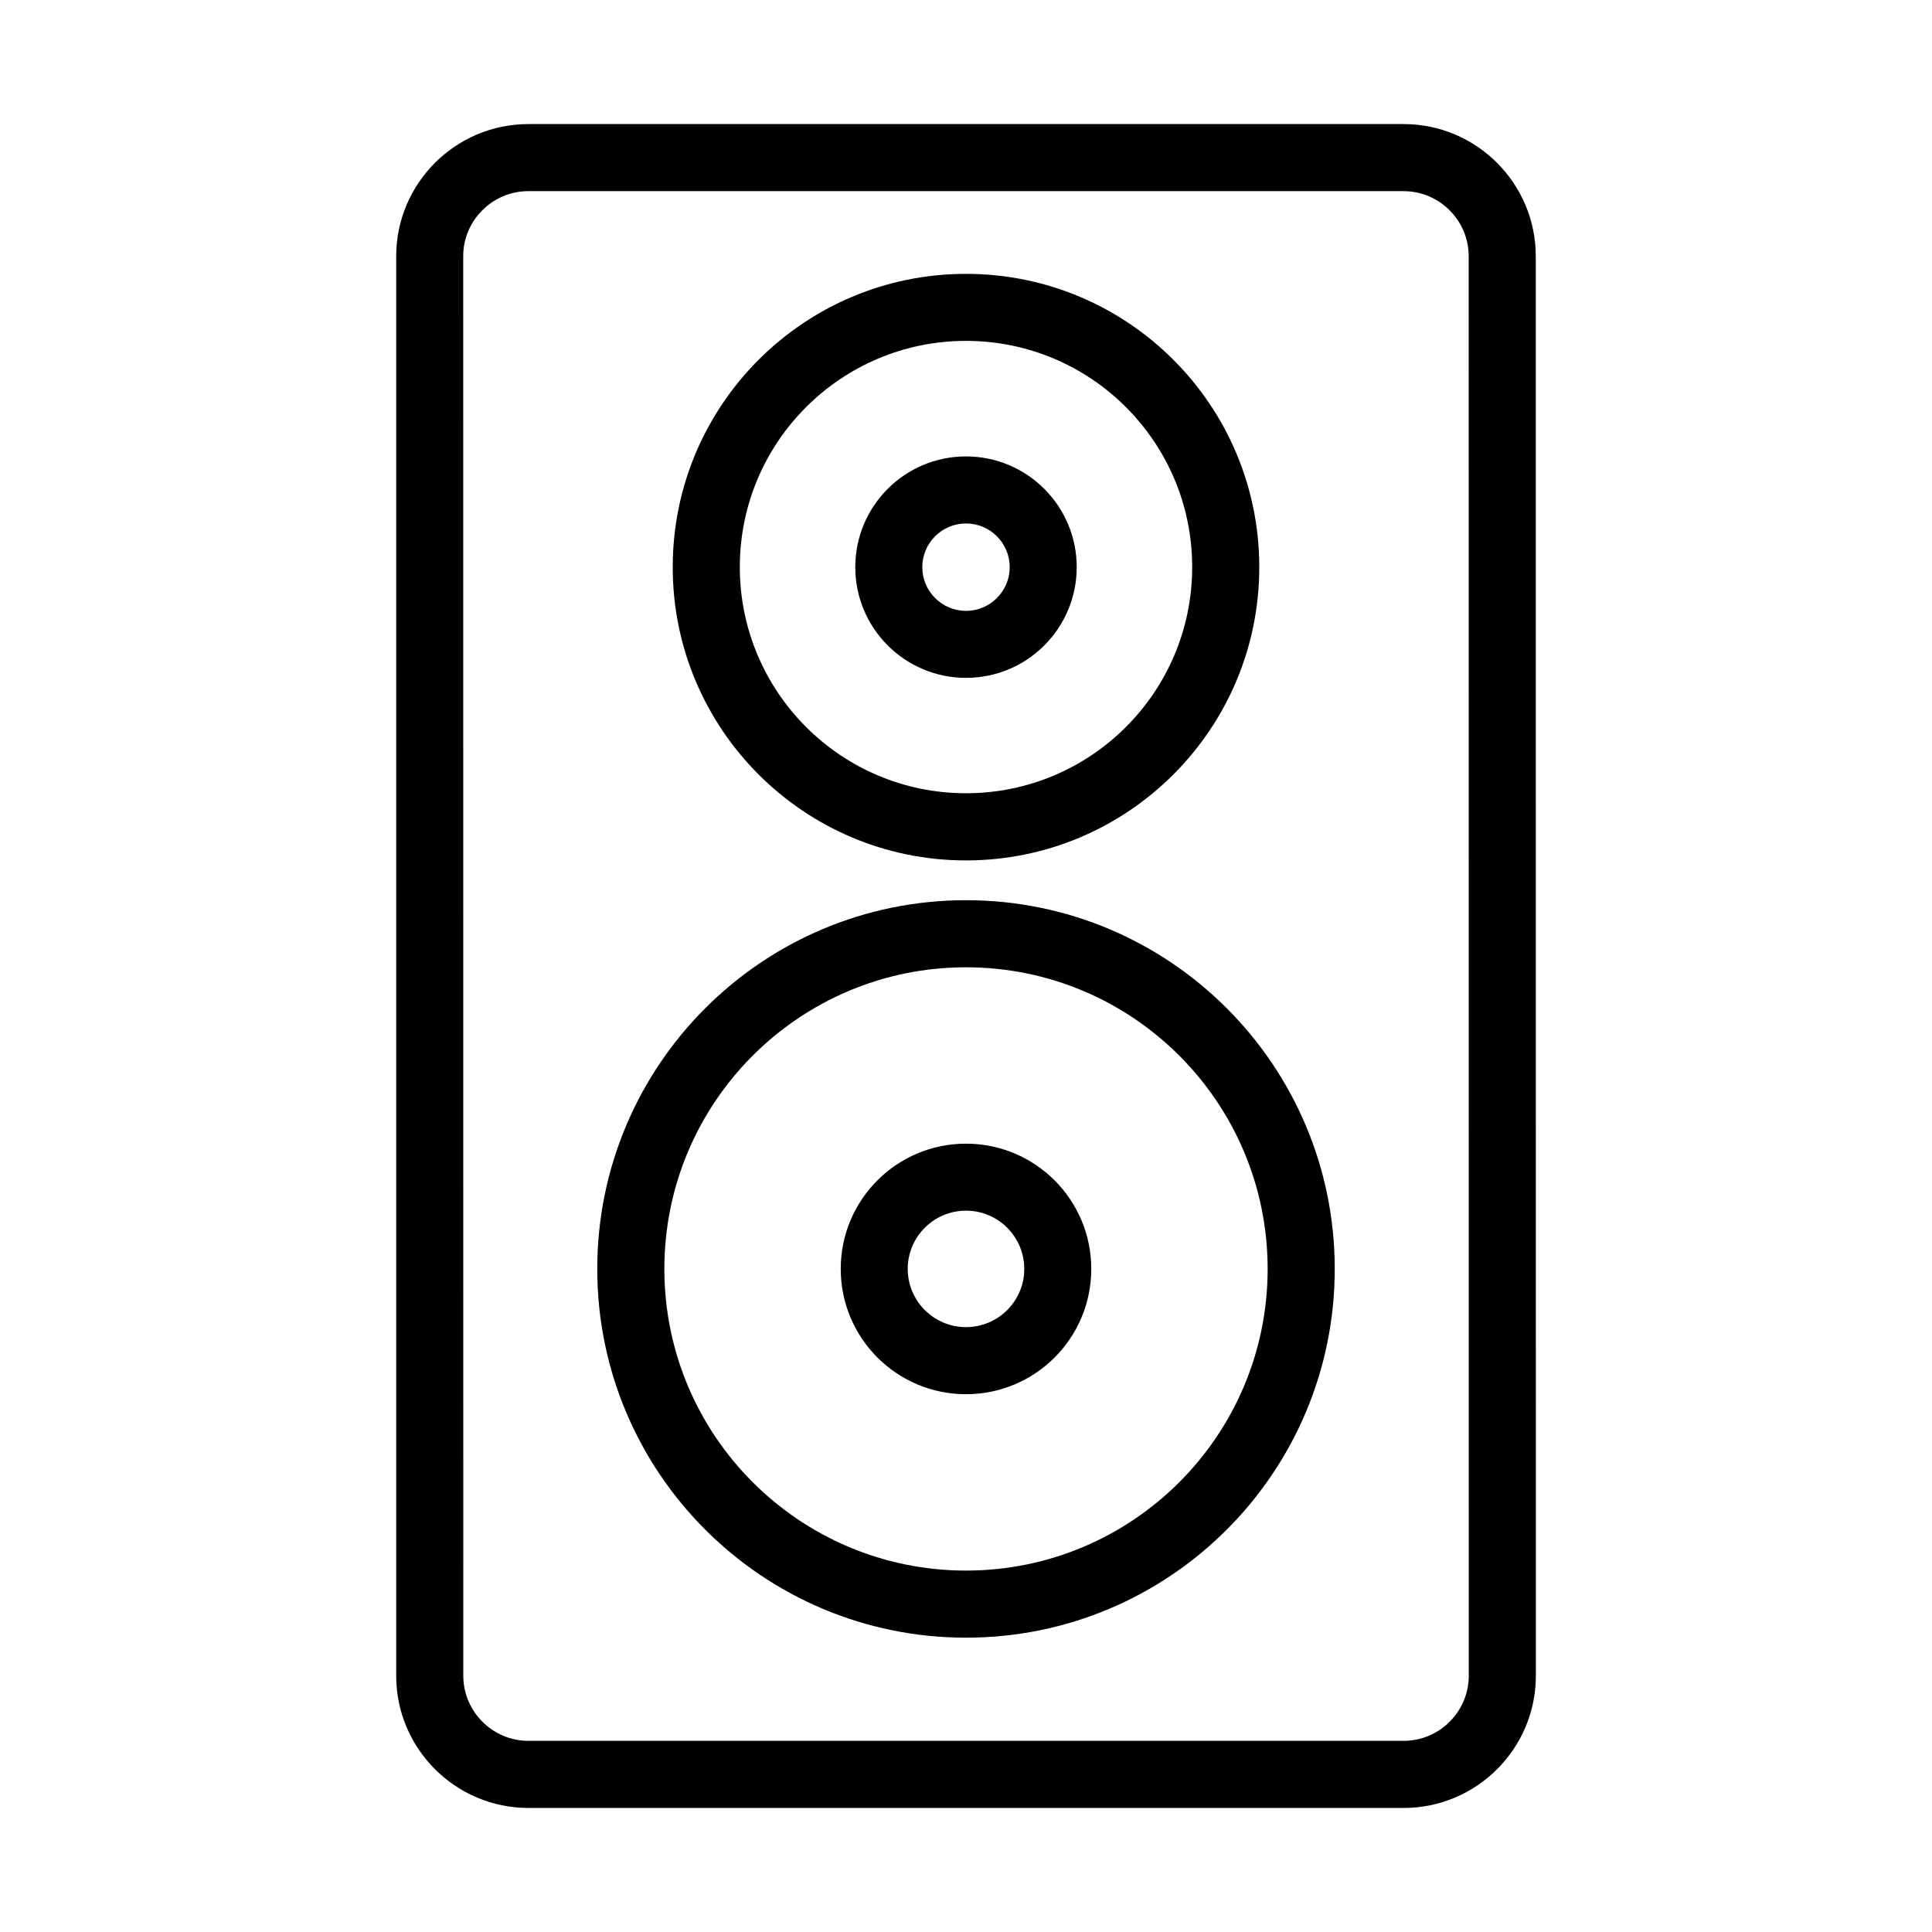
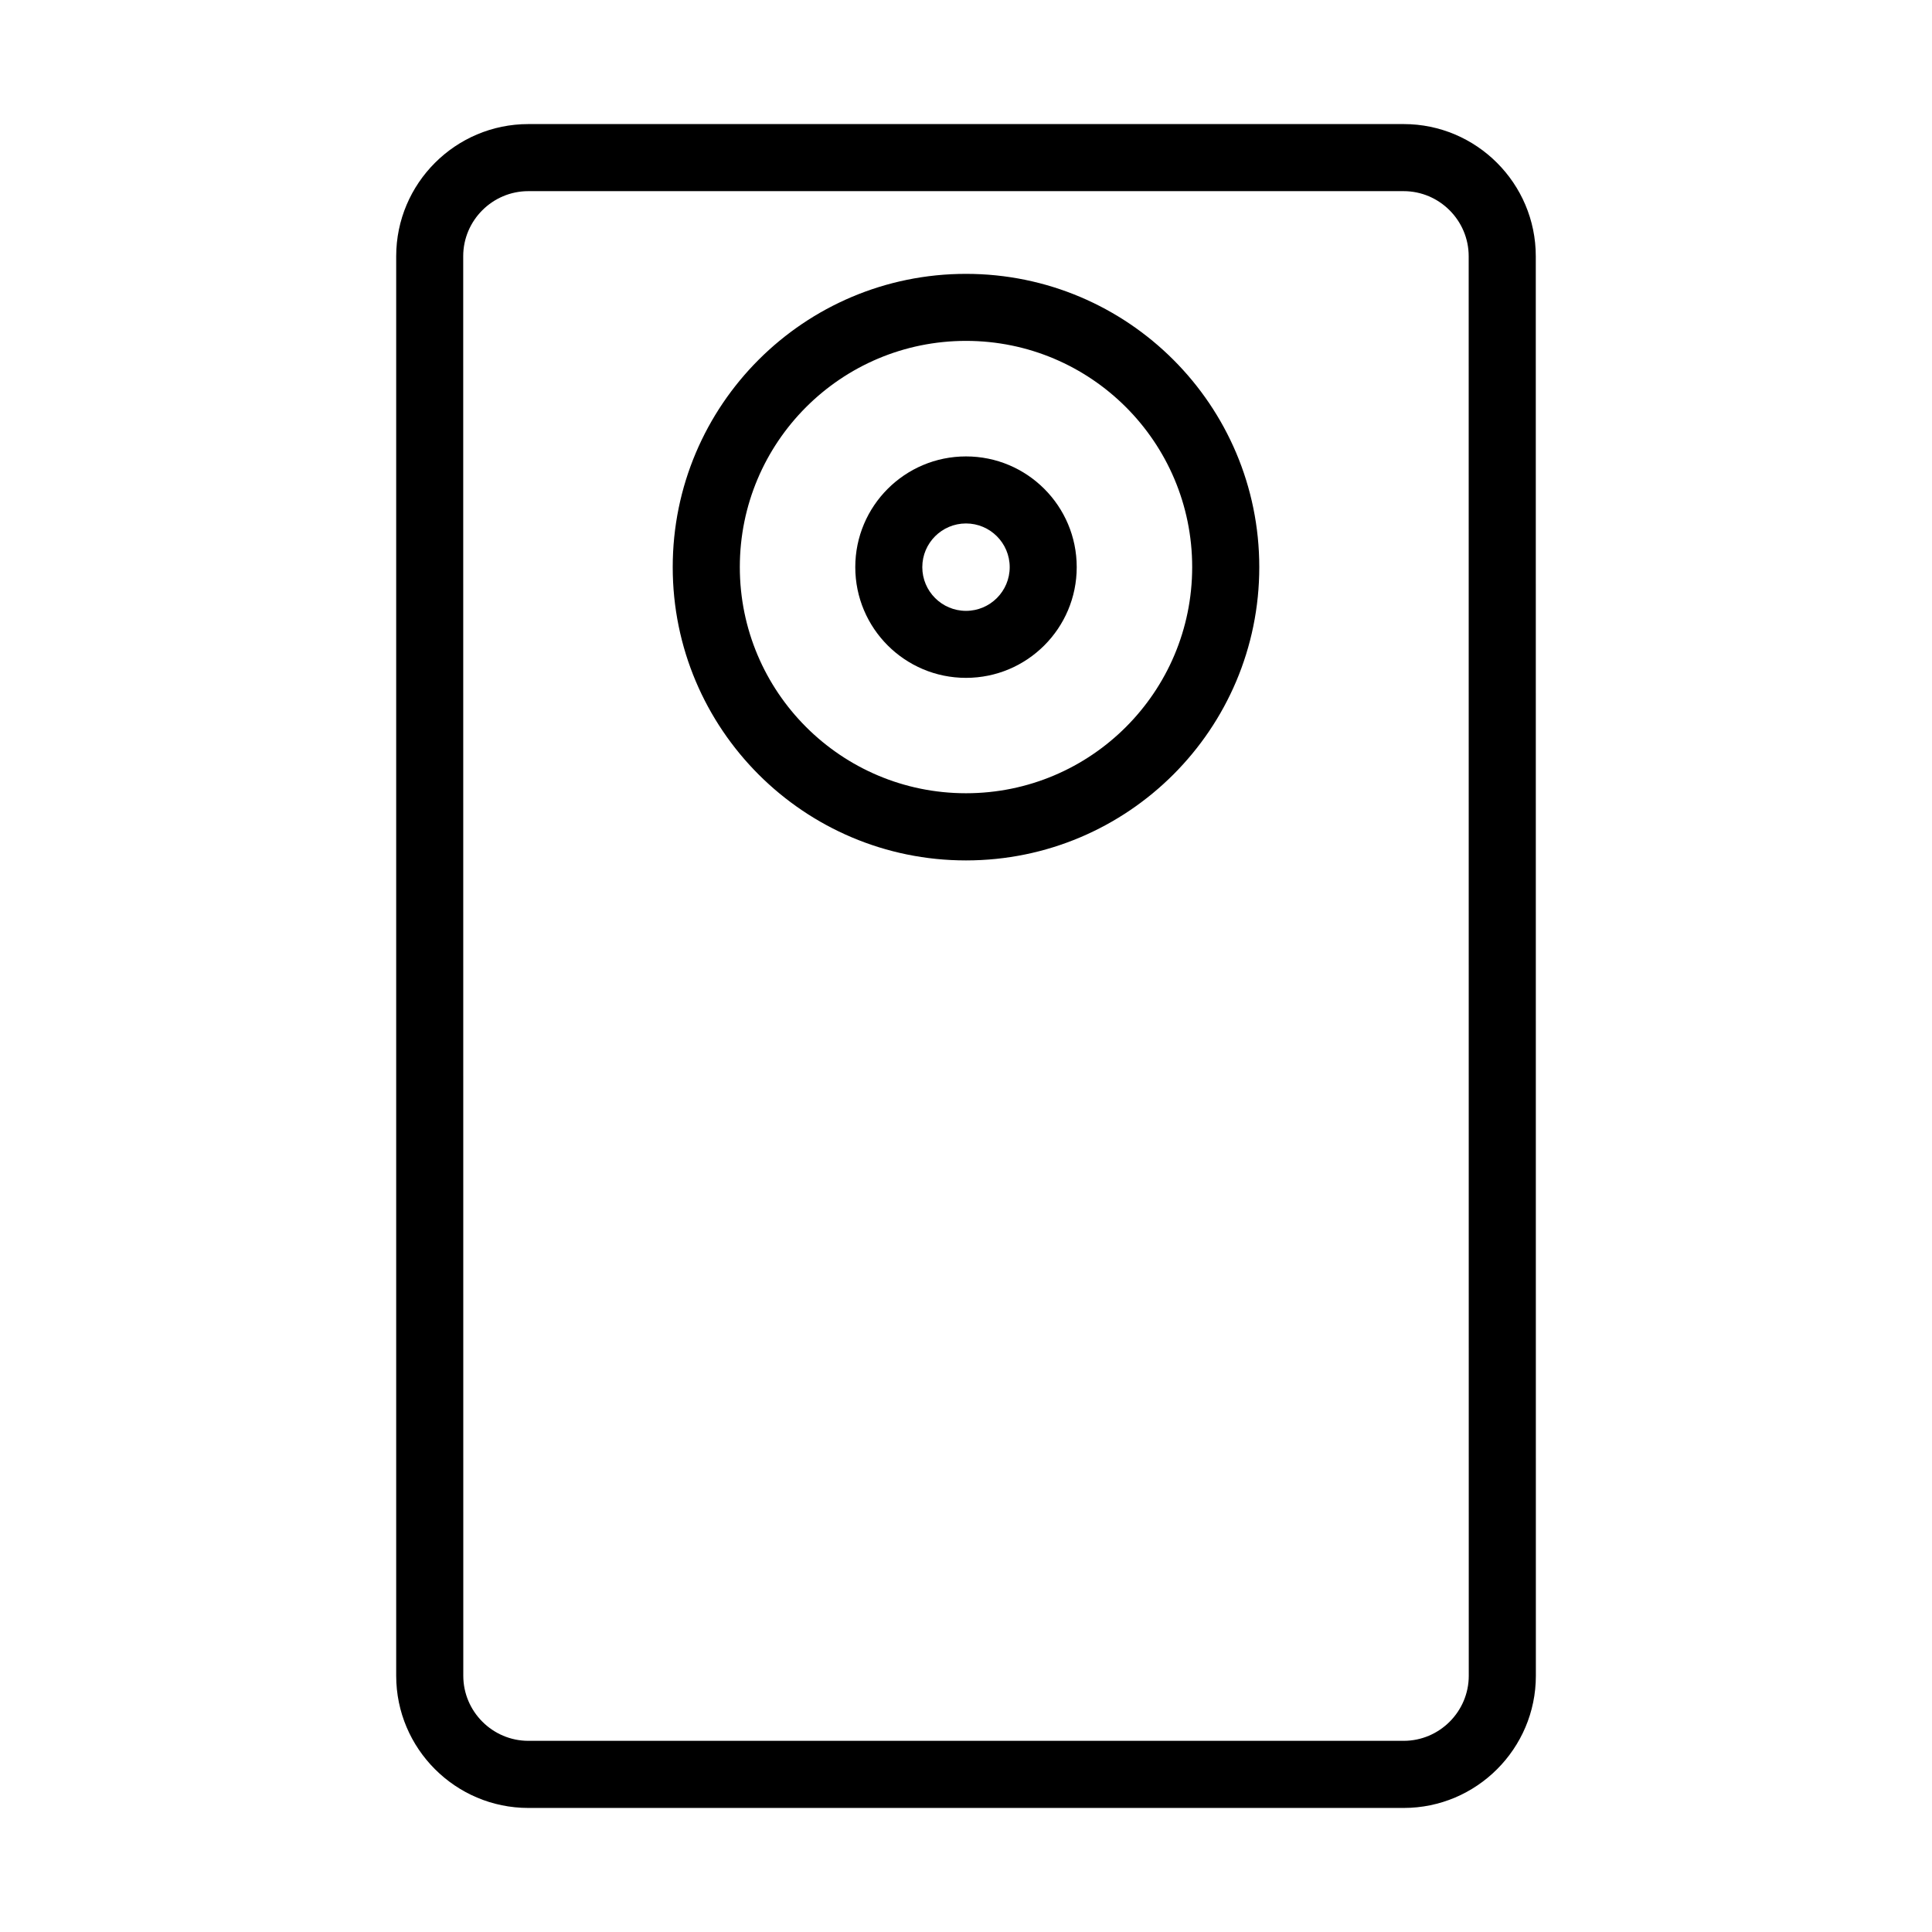
<svg xmlns="http://www.w3.org/2000/svg" width="100pt" height="100pt" viewBox="0 0 100 100">
  <g fill-rule="evenodd">
    <path d="m72.656 6.422h-45.309c-3.769 0-6.84 3.07-6.84 6.84v73.477c0 3.769 3.07 6.84 6.84 6.84h45.309c3.769 0 6.84-3.07 6.84-6.84l-0.004-73.477c0-3.769-3.07-6.84-6.836-6.84zm3.367 80.316c0 1.852-1.516 3.367-3.367 3.367h-45.309c-1.852 0-3.367-1.516-3.367-3.367l-0.004-73.477c0-1.852 1.516-3.367 3.367-3.367h45.309c1.852 0 3.367 1.516 3.367 3.367z" />
-     <path d="m50 84.766c10.539 0 19.086-8.547 19.086-19.086 0-10.539-8.547-19.086-19.086-19.086s-19.086 8.547-19.086 19.086c0 10.539 8.547 19.086 19.086 19.086zm0-34.699c8.621 0 15.613 6.988 15.613 15.613s-6.992 15.613-15.613 15.613-15.613-6.992-15.613-15.613c0-8.625 6.992-15.613 15.613-15.613z" />
-     <path d="m50 72.164c3.582 0 6.484-2.902 6.484-6.484 0-3.582-2.902-6.484-6.484-6.484s-6.484 2.902-6.484 6.484c0 3.582 2.902 6.484 6.484 6.484zm0-9.5c1.664 0 3.016 1.348 3.016 3.016 0 1.664-1.352 3.012-3.016 3.012s-3.016-1.348-3.016-3.016c0-1.66 1.352-3.012 3.016-3.012z" />
    <path d="m50 44.535c8.383 0 15.18-6.797 15.18-15.18 0-8.383-6.797-15.18-15.18-15.18s-15.18 6.797-15.18 15.18c0 8.383 6.797 15.18 15.18 15.18zm0-26.891c6.465 0 11.707 5.242 11.707 11.707 0 6.465-5.242 11.707-11.707 11.707s-11.707-5.242-11.707-11.707c0-6.465 5.242-11.707 11.707-11.707z" />
    <path d="m50 35.086c3.164 0 5.731-2.566 5.731-5.731 0-3.164-2.566-5.731-5.731-5.731s-5.731 2.566-5.731 5.731c0 3.164 2.566 5.731 5.731 5.731zm0-7.992c1.246 0 2.262 1.012 2.262 2.262 0 1.246-1.012 2.262-2.262 2.262-1.246 0-2.262-1.012-2.262-2.262s1.016-2.262 2.262-2.262z" />
  </g>
</svg>